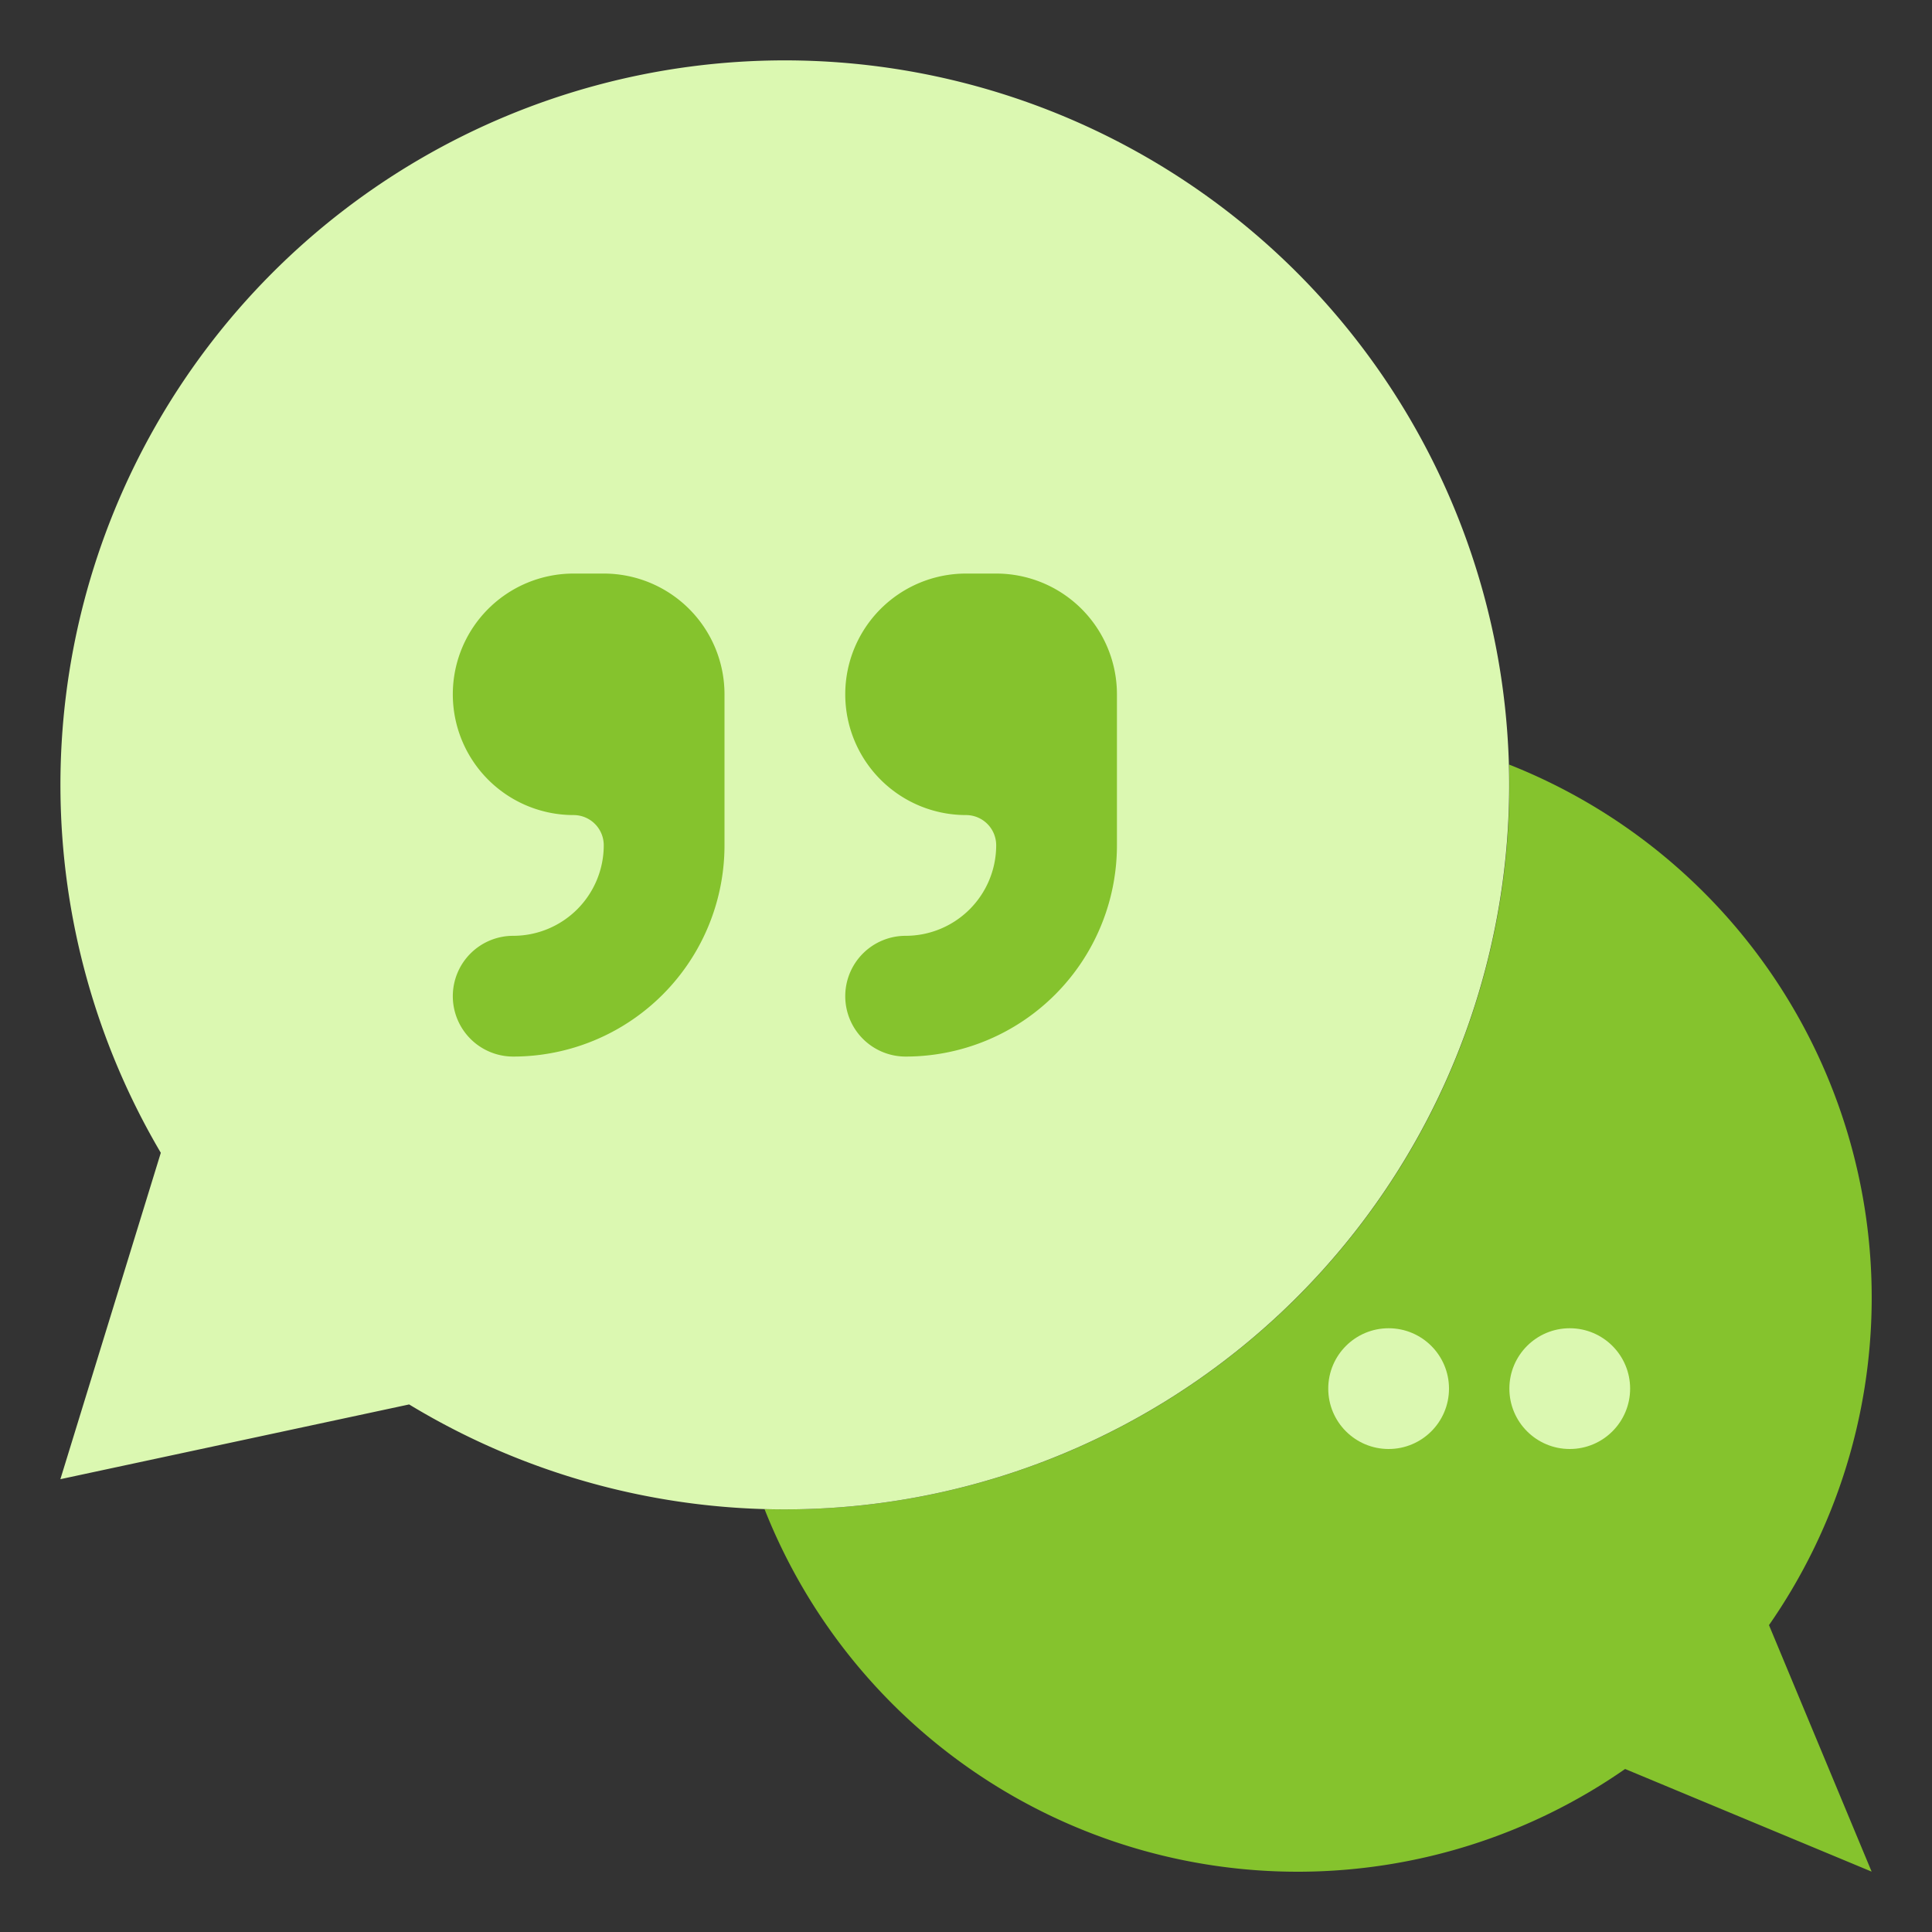
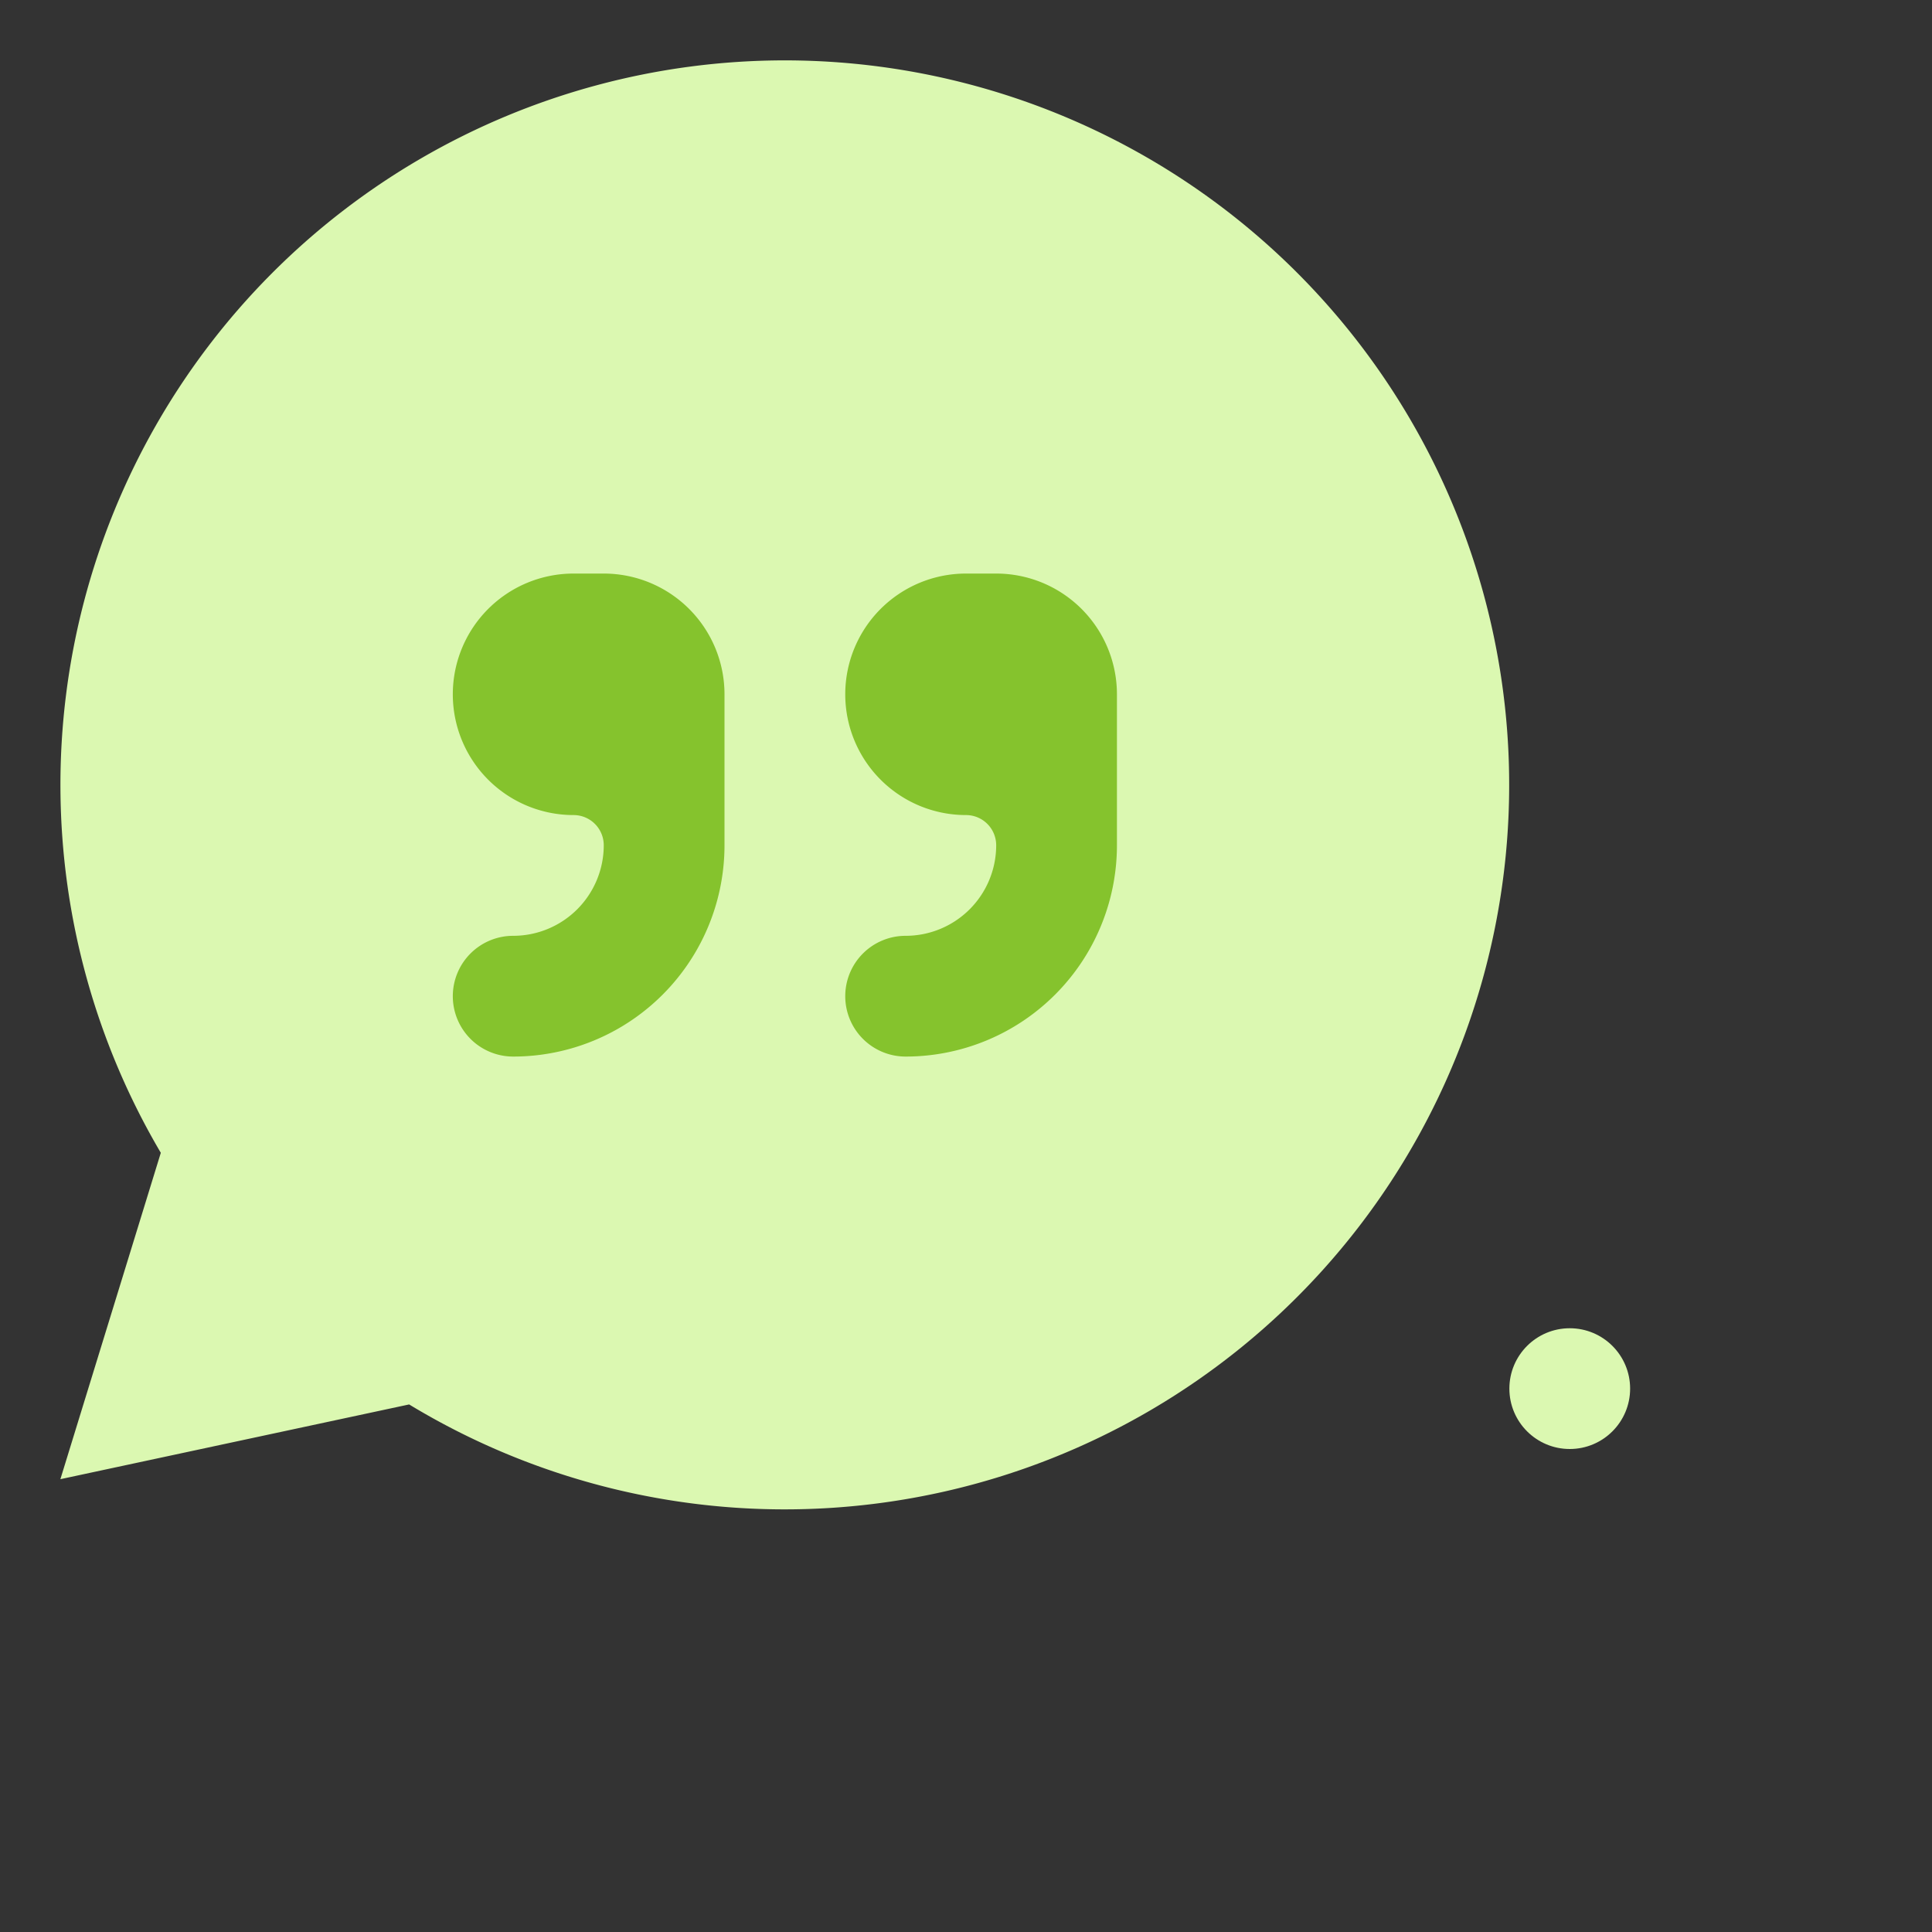
<svg xmlns="http://www.w3.org/2000/svg" version="1.1" width="512" height="512" x="0" y="0" viewBox="0 0 64 64" style="enable-background:new 0 0 512 512" xml:space="preserve" class="">
  <rect x="0" y="0" width="64" height="64" fill="#333333" stroke="none" />
  <g>
-     <path fill="#85c32d" d="M49.991 25.327A18.989 18.989 0 0 1 58.6 53.834L62 62l-8.166-3.4a18.989 18.989 0 0 1-28.507-8.606Q25.663 50 26 50a24 24 0 0 0 24-24q0-.338-.009-.673z" opacity="1" data-original="#4c6cb5" class="" />
    <g fill="#e2e7f6">
      <path d="M26 2A24 24 0 0 0 5.327 38.188L2 49l11.553-2.476A24 24 0 1 0 26 2z" fill="#dbf8b1" opacity="1" data-original="#e2e7f6" class="" />
      <circle cx="52" cy="46" r="2" fill="#dbf8b1" opacity="1" data-original="#e2e7f6" class="" />
-       <circle cx="46" cy="46" r="2" fill="#dbf8b1" opacity="1" data-original="#e2e7f6" class="" />
    </g>
    <path fill="#85c32d" d="M15 23a4 4 0 0 1 4-4h1a4 4 0 0 1 4 4v5a7 7 0 0 1-7 7 2 2 0 0 1-2-2 2 2 0 0 1 2-2 3 3 0 0 0 3-3 1 1 0 0 0-1-1 4 4 0 0 1-4-4zM28 23a4 4 0 0 1 4-4h1a4 4 0 0 1 4 4v5a7 7 0 0 1-7 7 2 2 0 0 1-2-2 2 2 0 0 1 2-2 3 3 0 0 0 3-3 1 1 0 0 0-1-1 4 4 0 0 1-4-4z" opacity="1" data-original="#78a0d4" class="" />
  </g>
</svg>